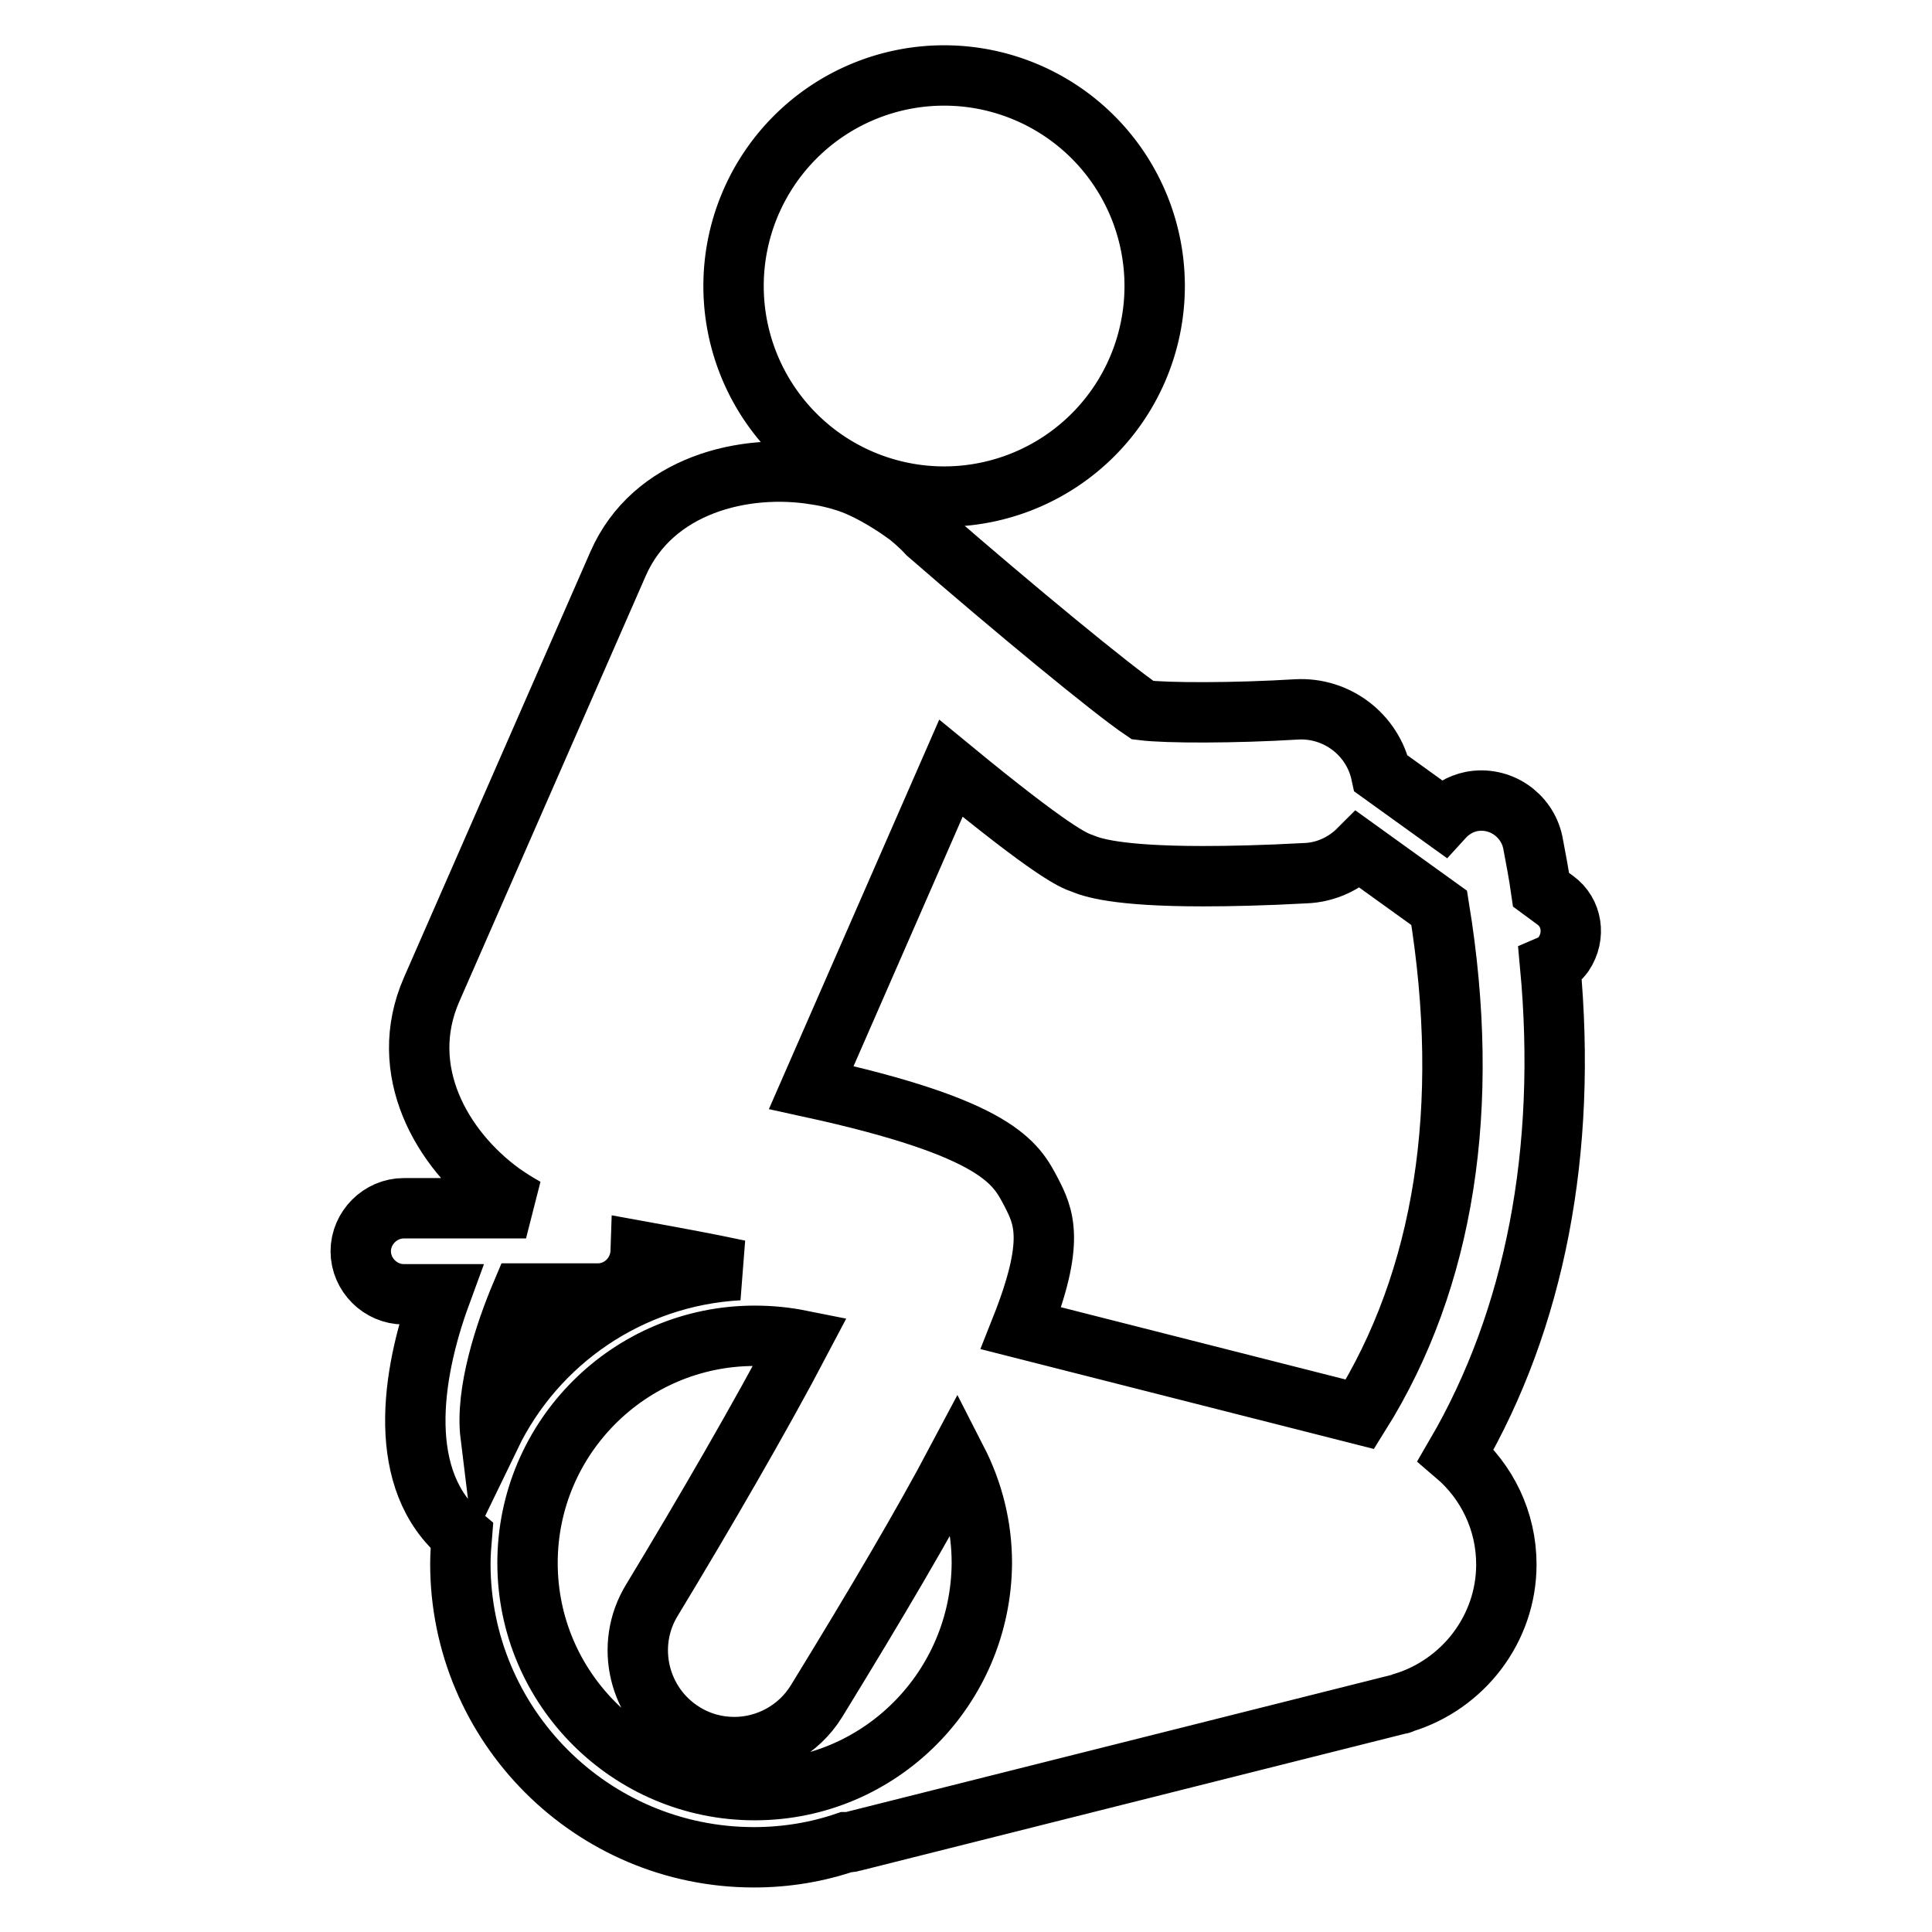
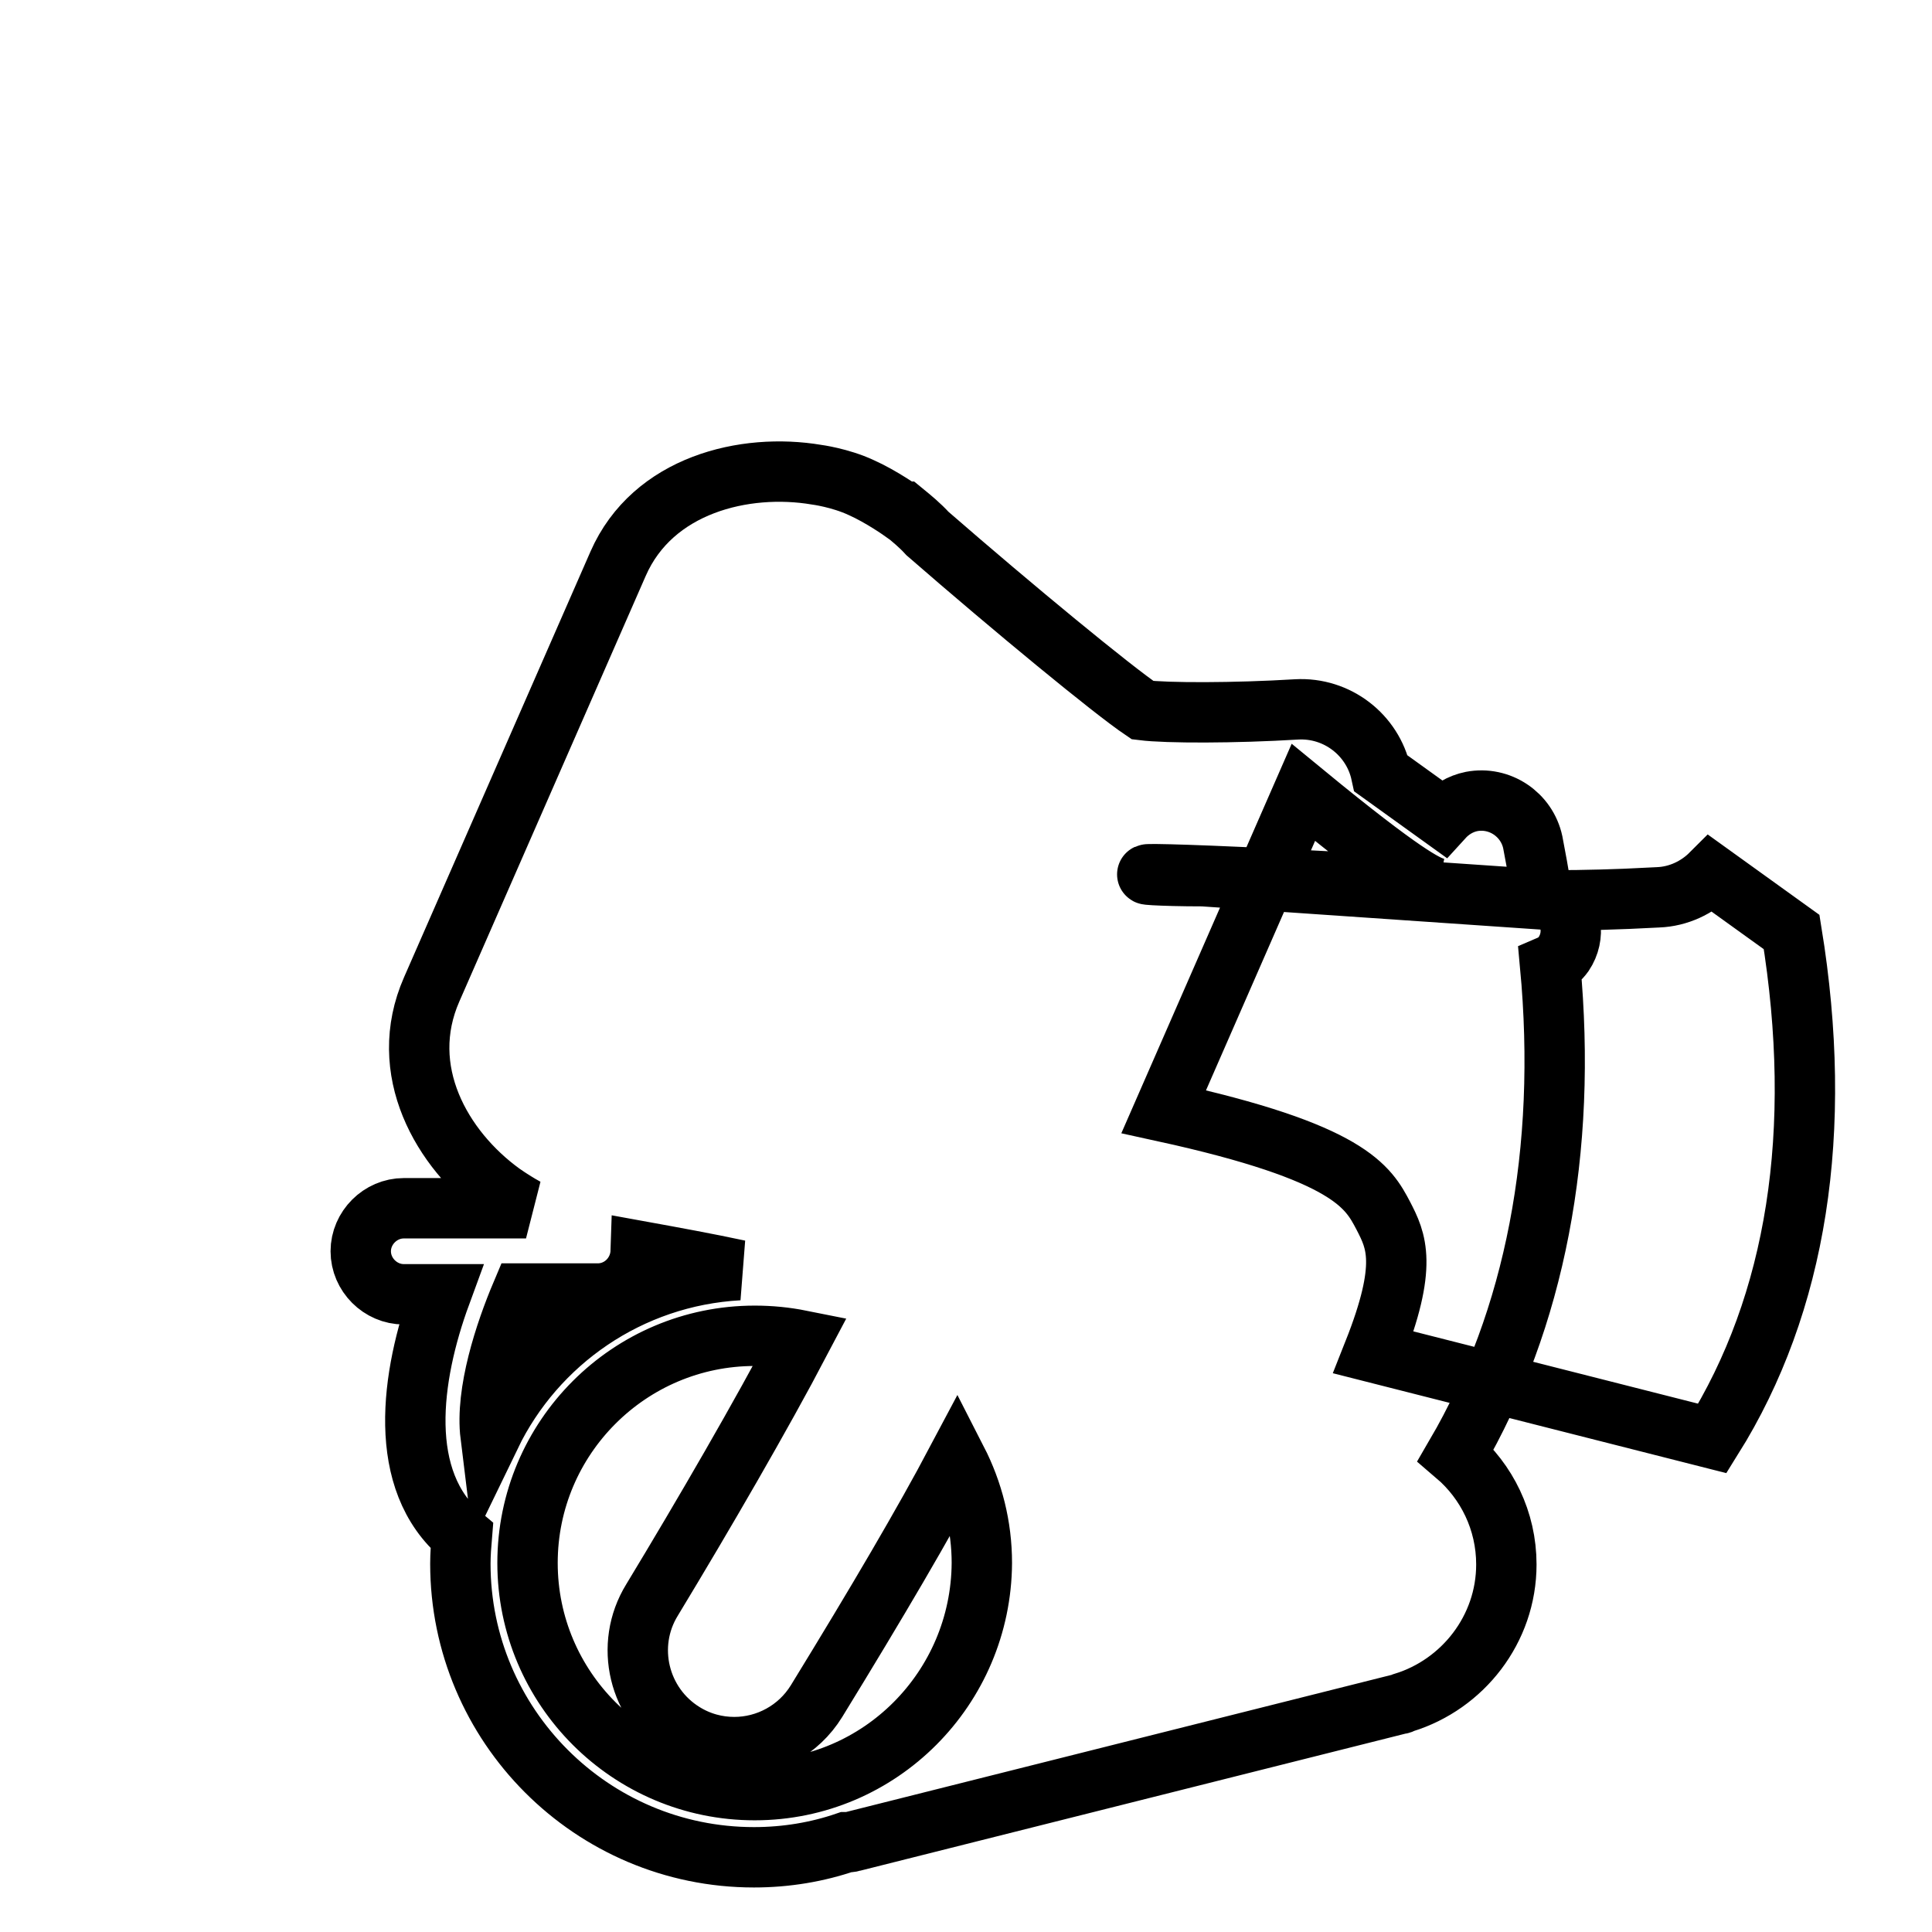
<svg xmlns="http://www.w3.org/2000/svg" version="1.1" x="0px" y="0px" viewBox="0 0 256 256" enable-background="new 0 0 256 256" xml:space="preserve">
  <g>
    <g>
      <g>
        <g>
-           <path stroke-width="8" fill-opacity="0" stroke="#000000" d="M97.2 37.9a27.9 27.9 0 1 0 55.8 0a27.9 27.9 0 1 0 -55.8 0z" />
-           <path stroke-width="8" fill-opacity="0" stroke="#000000" d="M206.1,119.3l-1.9-1.4c-0.3-2.1-0.7-4.2-1.1-6.3c-0.8-3.7-4.4-6.1-8.1-5.4c-1.5,0.3-2.8,1.1-3.8,2.2l-8.2-5.9c-1.1-5.1-5.8-8.8-11.2-8.5c-8.2,0.5-17.2,0.5-20.4,0.1c-4-2.7-17-13.4-28.5-23.4c-1-1.1-2.1-2-3.2-2.9l-0.1,0c0,0-2.8-2-5.5-3.2c-2.8-1.3-5.9-1.7-5.9-1.7c-9.5-1.6-21.7,1.3-26.3,11.8l-24.7,56.4c-4.7,10.7,1.3,21.2,9.3,27c1,0.7,2.1,1.4,3.2,2H53.5c-3.1,0-5.7,2.6-5.7,5.7s2.6,5.7,5.7,5.7h4.9c-4,10.9-5.9,24.7,2.8,32c-0.1,1.2-0.2,2.5-0.2,3.7c0,21.4,17.4,38.9,38.9,38.9c4.3,0,8.4-0.7,12.2-2c0.3,0,0.6,0,0.9-0.1l72.4-18.2c0.2,0,0.4-0.1,0.6-0.2c7.8-2.4,13.6-9.7,13.6-18.3c0-5.8-2.6-11-6.7-14.5c10.5-18,14.8-40.3,12.5-64.9c0.7-0.3,1.3-0.8,1.8-1.5C208.8,124,208.3,120.9,206.1,119.3z M159.4,116.1c3.6,0,8.1-0.1,13.6-0.4c2.7-0.1,5.2-1.3,7-3.1l10.7,7.7c4.3,26.4,0.7,49.2-10.5,67.1l-44.9-11.4c4.6-11.6,3-14.8,1.3-18.1c-2-3.8-4.4-8.4-29.1-13.8l18.5-42.3c13.5,11.1,16.2,12.2,17.4,12.6C144.6,114.9,147.8,116.1,159.4,116.1z M69.1,171.4h10.1c3.1,0,5.6-2.5,5.7-5.6c4.4,0.8,8.8,1.6,13,2.5c-14.5,0.8-26.9,9.5-32.9,21.9C64.3,184.5,66.9,176.6,69.1,171.4z M100,237.2c-16.6,0-30.1-13.5-30.1-30.1c0-16.6,13.5-30.1,30.1-30.1c2.1,0,4.1,0.2,6.1,0.6c-5.2,9.9-12.8,23-19.7,34.4c-3.7,6-1.8,13.9,4.2,17.6c2.1,1.3,4.4,1.9,6.7,1.9c4.3,0,8.5-2.2,10.9-6.1c8.1-13.2,14.2-23.6,18.6-31.9c2.1,4.1,3.3,8.7,3.3,13.6C130,223.7,116.6,237.2,100,237.2z" />
+           <path stroke-width="8" fill-opacity="0" stroke="#000000" d="M206.1,119.3l-1.9-1.4c-0.3-2.1-0.7-4.2-1.1-6.3c-0.8-3.7-4.4-6.1-8.1-5.4c-1.5,0.3-2.8,1.1-3.8,2.2l-8.2-5.9c-1.1-5.1-5.8-8.8-11.2-8.5c-8.2,0.5-17.2,0.5-20.4,0.1c-4-2.7-17-13.4-28.5-23.4c-1-1.1-2.1-2-3.2-2.9l-0.1,0c0,0-2.8-2-5.5-3.2c-2.8-1.3-5.9-1.7-5.9-1.7c-9.5-1.6-21.7,1.3-26.3,11.8l-24.7,56.4c-4.7,10.7,1.3,21.2,9.3,27c1,0.7,2.1,1.4,3.2,2H53.5c-3.1,0-5.7,2.6-5.7,5.7s2.6,5.7,5.7,5.7h4.9c-4,10.9-5.9,24.7,2.8,32c-0.1,1.2-0.2,2.5-0.2,3.7c0,21.4,17.4,38.9,38.9,38.9c4.3,0,8.4-0.7,12.2-2c0.3,0,0.6,0,0.9-0.1l72.4-18.2c0.2,0,0.4-0.1,0.6-0.2c7.8-2.4,13.6-9.7,13.6-18.3c0-5.8-2.6-11-6.7-14.5c10.5-18,14.8-40.3,12.5-64.9c0.7-0.3,1.3-0.8,1.8-1.5C208.8,124,208.3,120.9,206.1,119.3z c3.6,0,8.1-0.1,13.6-0.4c2.7-0.1,5.2-1.3,7-3.1l10.7,7.7c4.3,26.4,0.7,49.2-10.5,67.1l-44.9-11.4c4.6-11.6,3-14.8,1.3-18.1c-2-3.8-4.4-8.4-29.1-13.8l18.5-42.3c13.5,11.1,16.2,12.2,17.4,12.6C144.6,114.9,147.8,116.1,159.4,116.1z M69.1,171.4h10.1c3.1,0,5.6-2.5,5.7-5.6c4.4,0.8,8.8,1.6,13,2.5c-14.5,0.8-26.9,9.5-32.9,21.9C64.3,184.5,66.9,176.6,69.1,171.4z M100,237.2c-16.6,0-30.1-13.5-30.1-30.1c0-16.6,13.5-30.1,30.1-30.1c2.1,0,4.1,0.2,6.1,0.6c-5.2,9.9-12.8,23-19.7,34.4c-3.7,6-1.8,13.9,4.2,17.6c2.1,1.3,4.4,1.9,6.7,1.9c4.3,0,8.5-2.2,10.9-6.1c8.1-13.2,14.2-23.6,18.6-31.9c2.1,4.1,3.3,8.7,3.3,13.6C130,223.7,116.6,237.2,100,237.2z" />
        </g>
      </g>
      <g />
      <g />
      <g />
      <g />
      <g />
      <g />
      <g />
      <g />
      <g />
      <g />
      <g />
      <g />
      <g />
      <g />
      <g />
    </g>
  </g>
</svg>